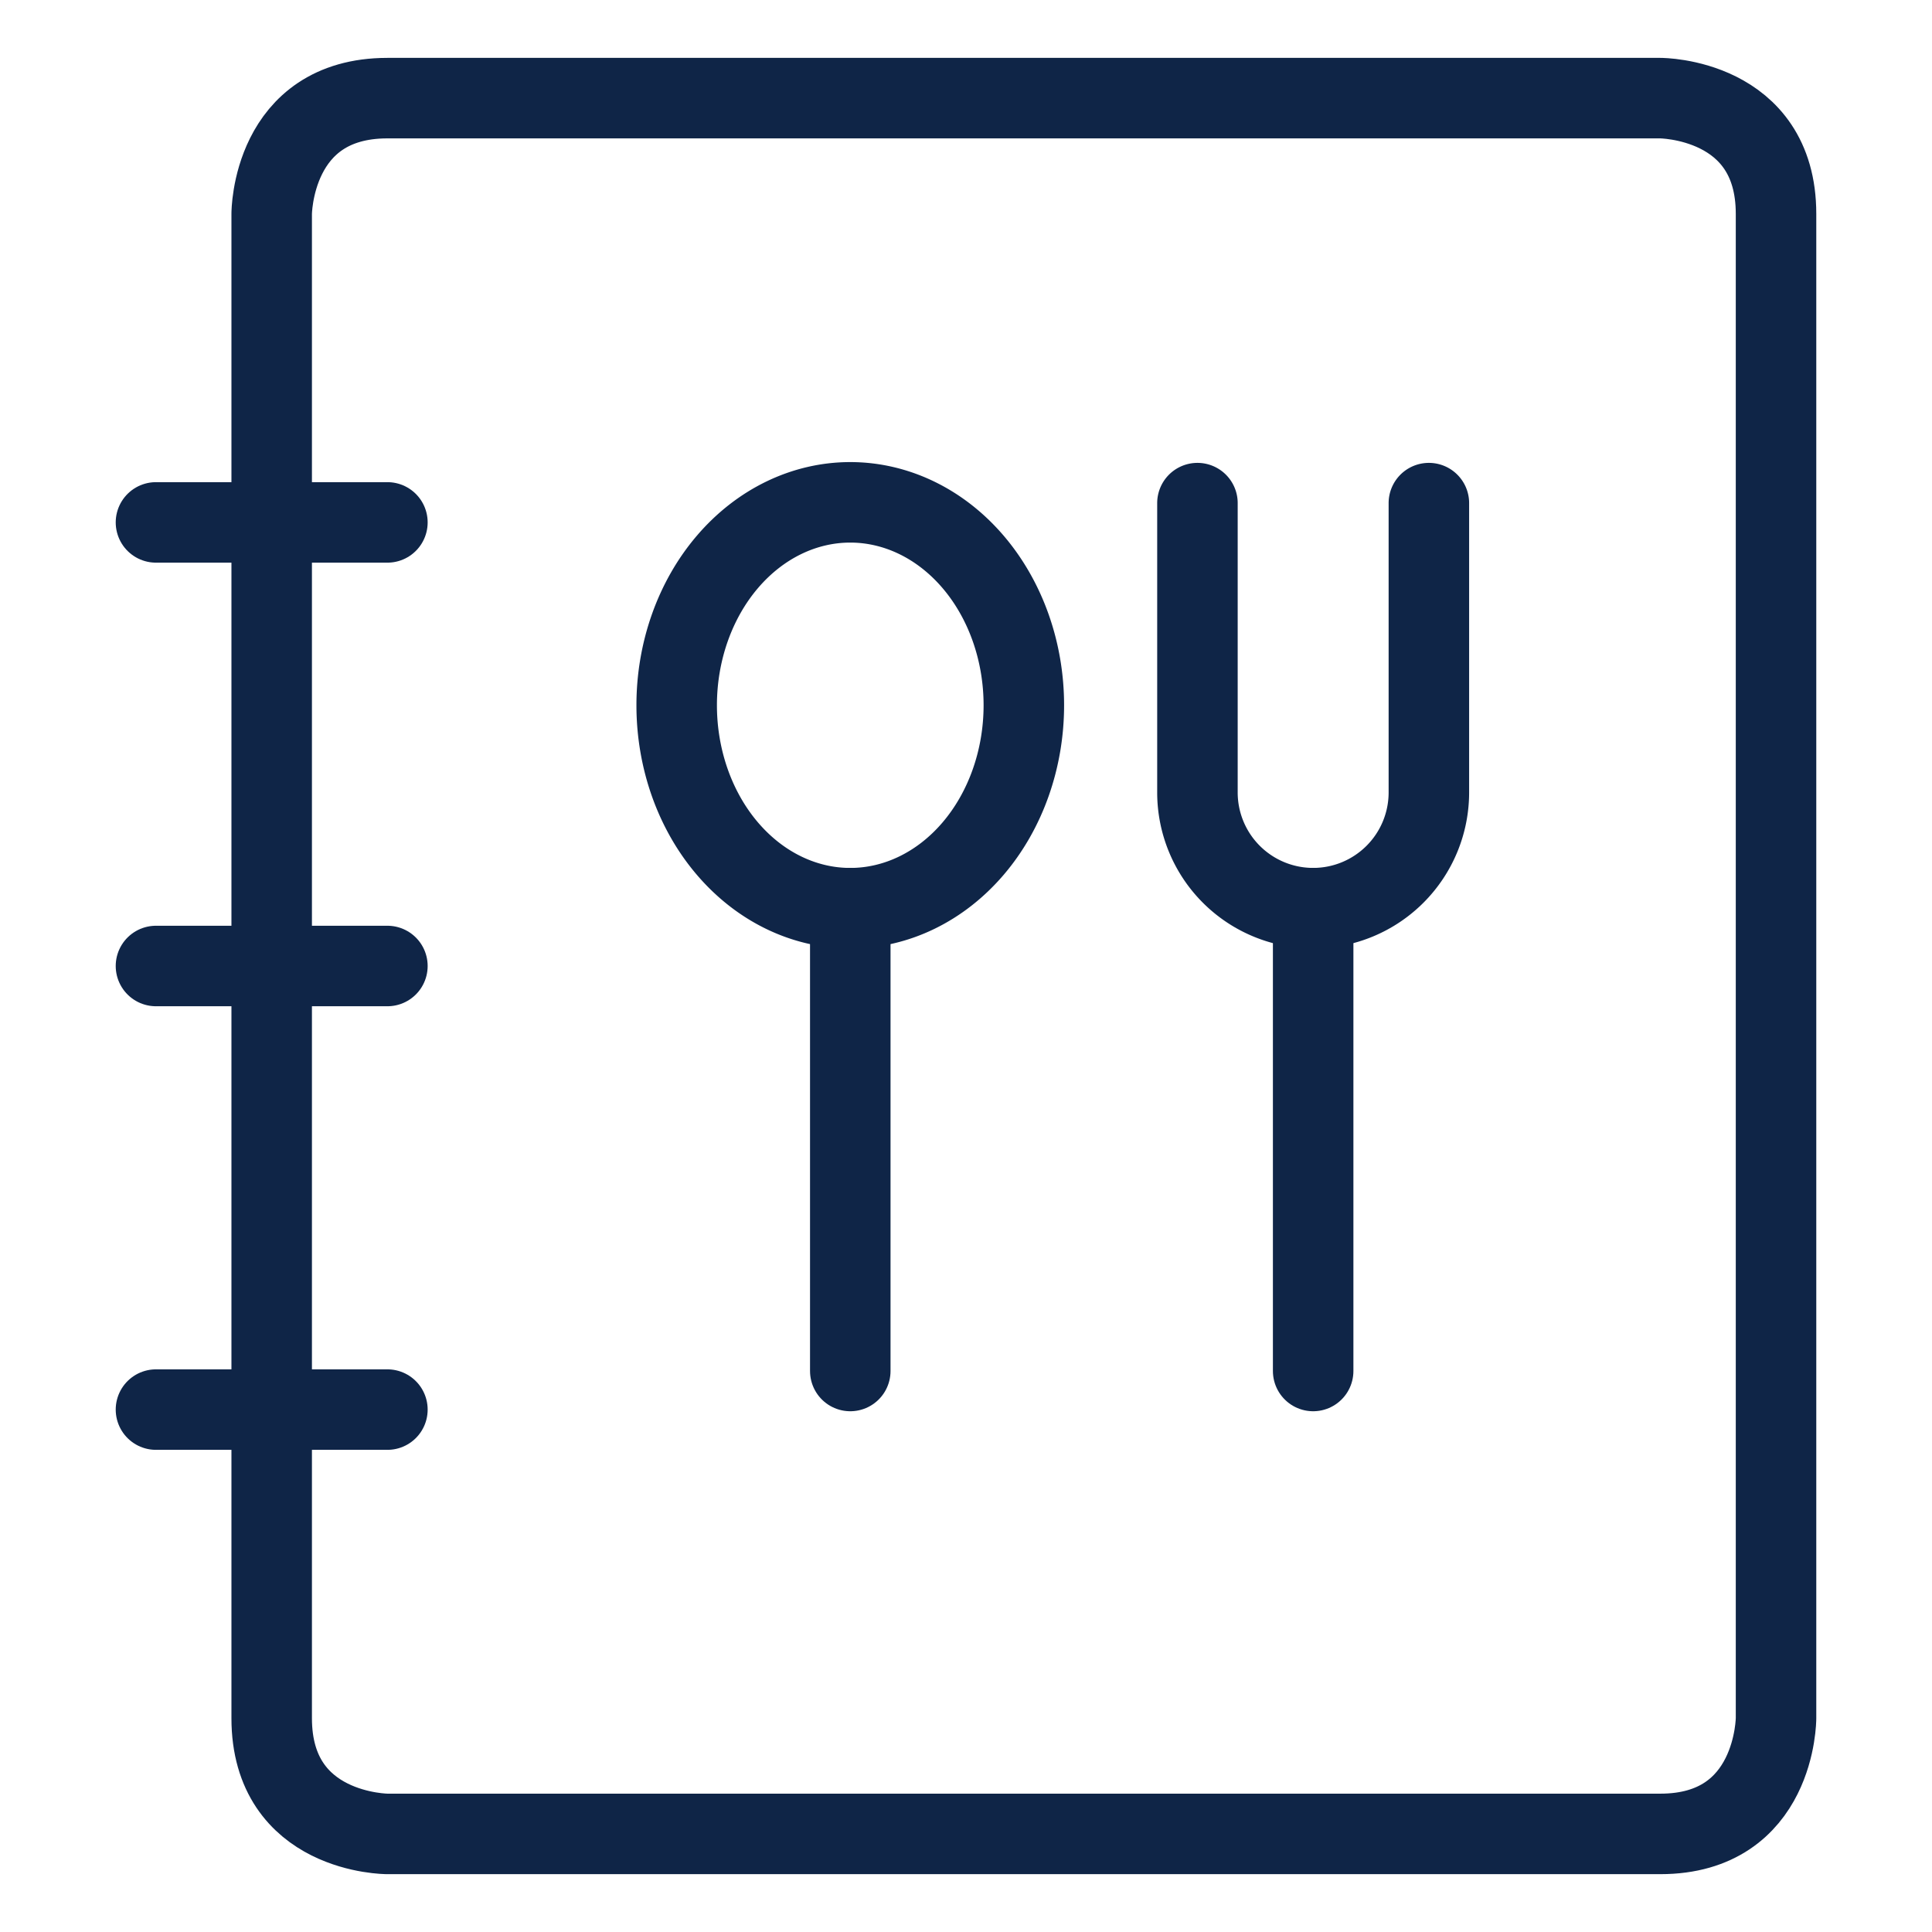
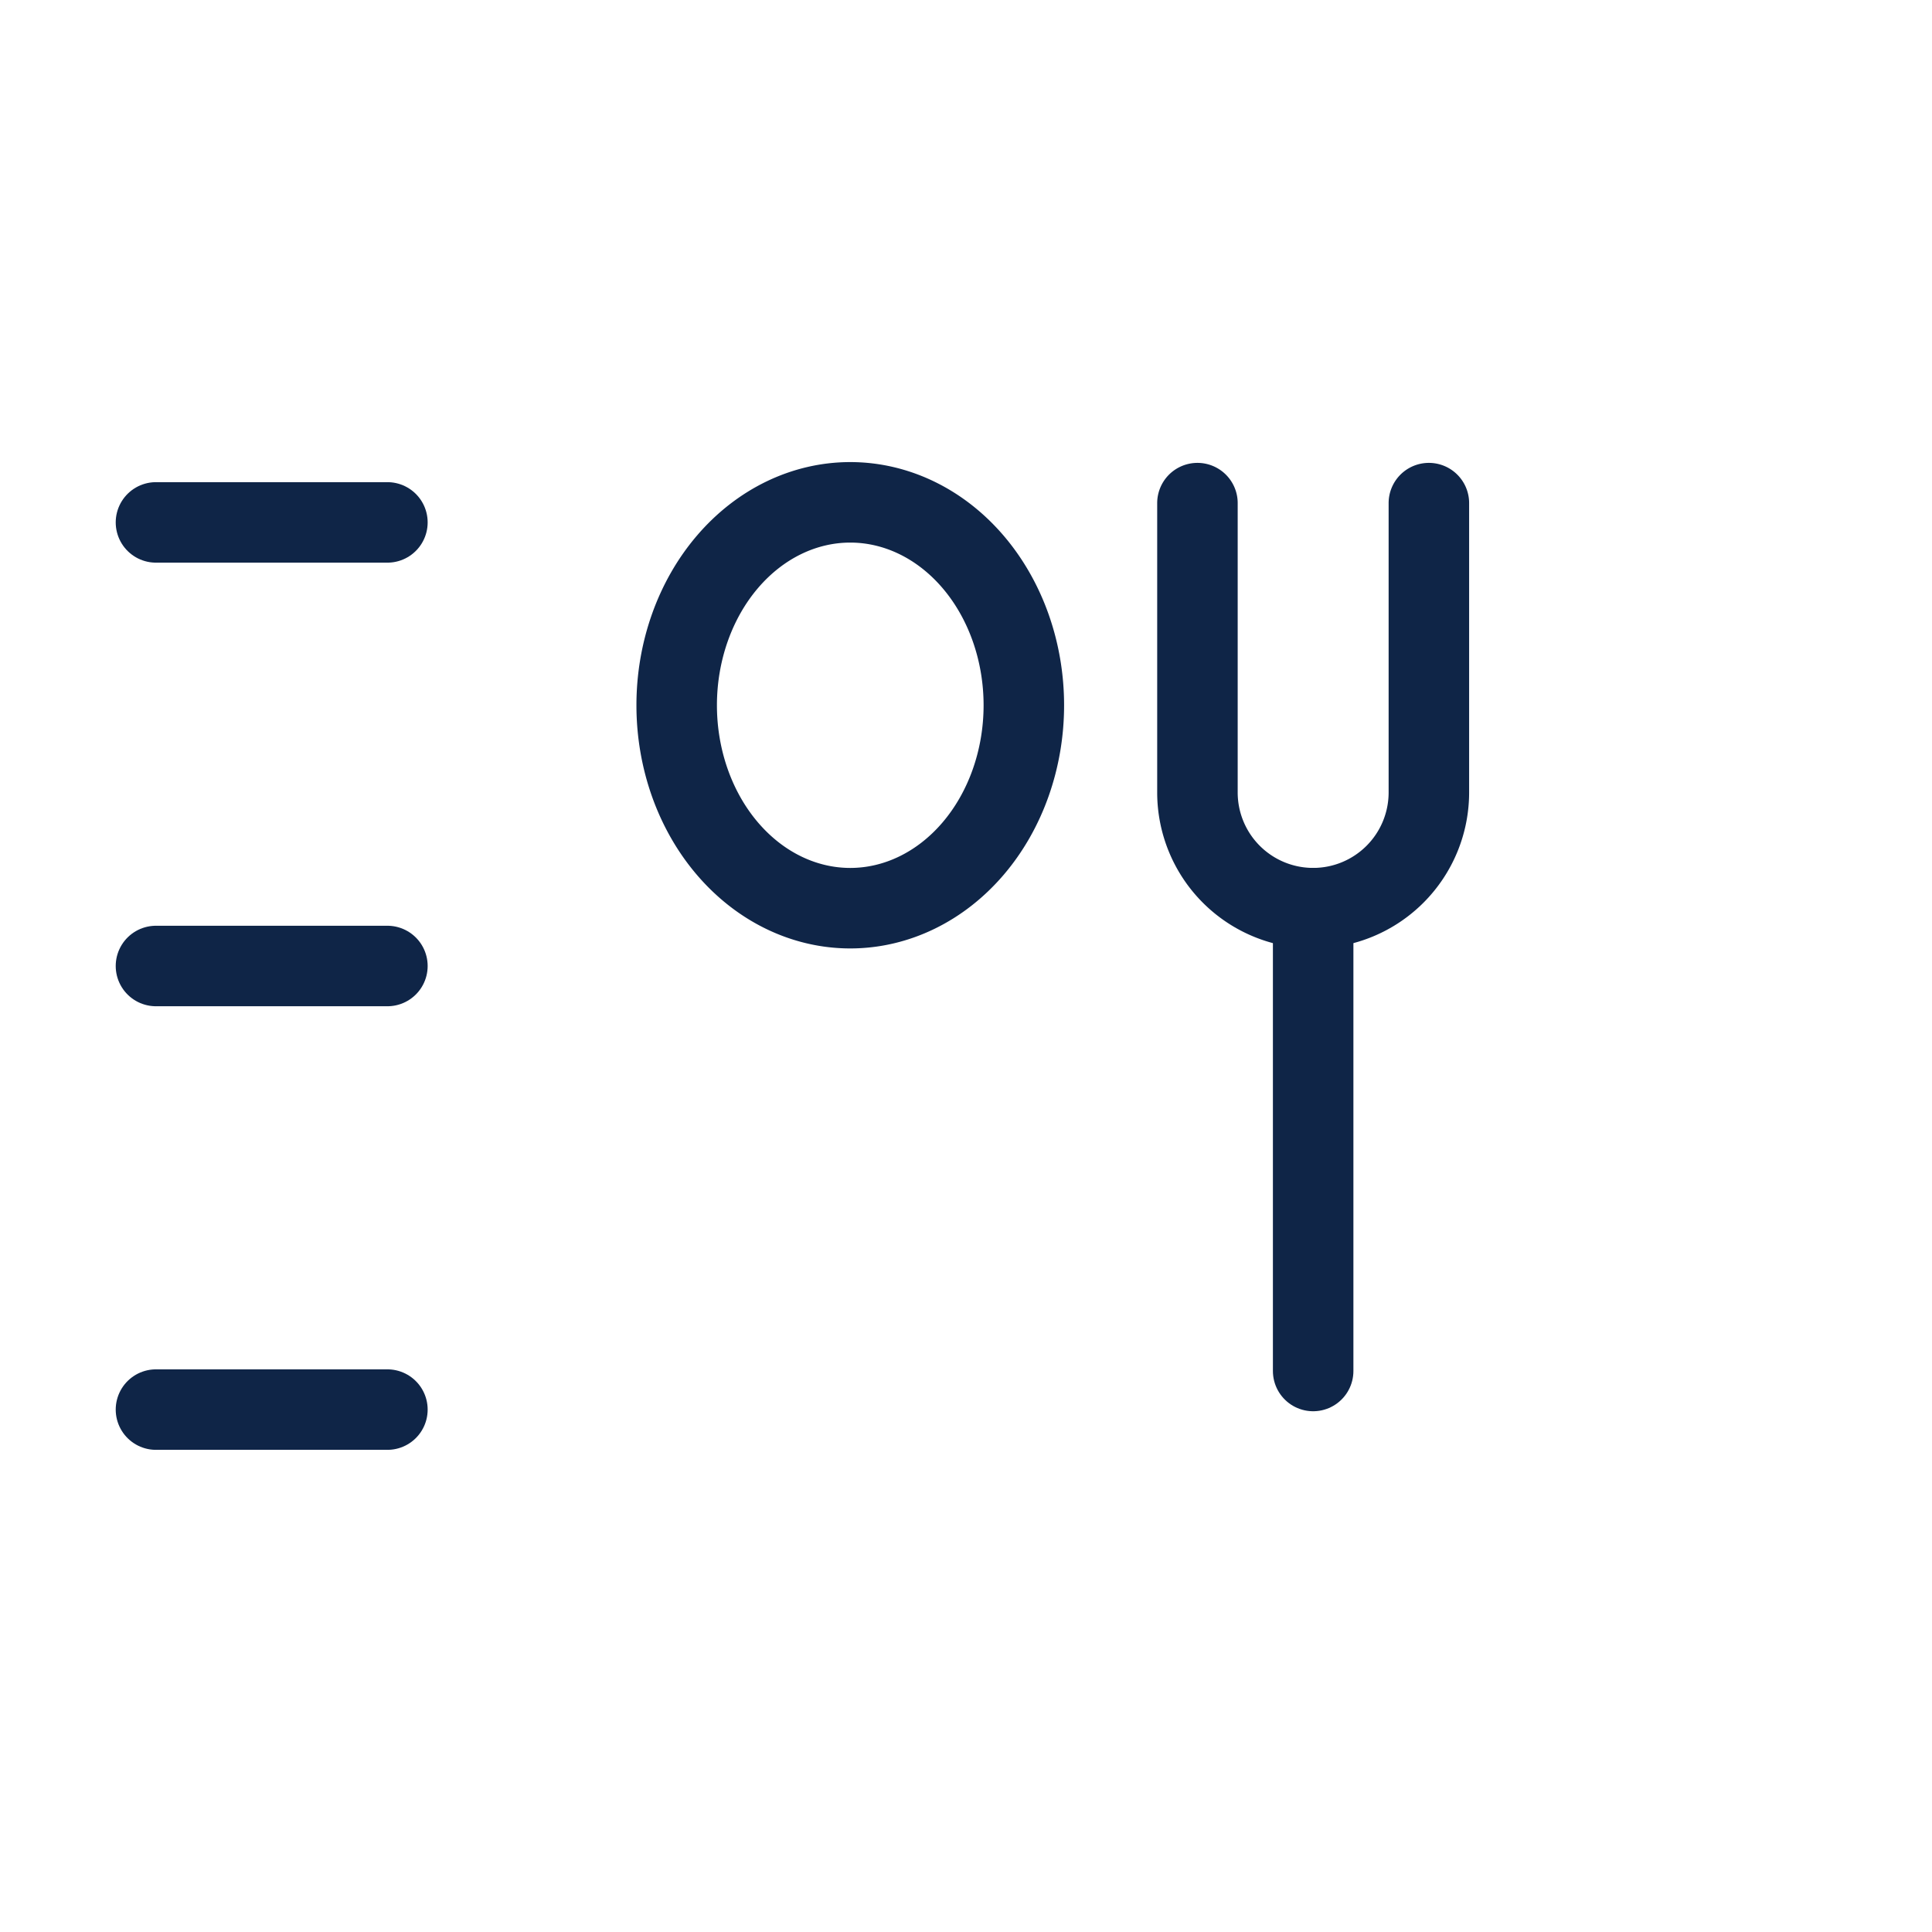
<svg xmlns="http://www.w3.org/2000/svg" viewBox="-1 -1 48 48" id="Restaurant-Menu--Streamline-Ultimate" height="48" width="48">
  <desc>
    Restaurant Menu Streamline Icon: https://streamlinehq.com
  </desc>
  <g>
-     <path d="M8.625 1.438H40.25s2.875 0 2.875 2.875v37.375s0 2.875 -2.875 2.875H8.625s-2.875 0 -2.875 -2.875V4.312S5.75 1.438 8.625 1.438" fill="none" stroke="#0f2547" stroke-linecap="round" stroke-linejoin="round" stroke-width="2" />
    <path d="m2.875 11.979 5.75 0" fill="none" stroke="#0f2547" stroke-linecap="round" stroke-linejoin="round" stroke-width="2" />
    <path d="m2.875 23 5.75 0" fill="none" stroke="#0f2547" stroke-linecap="round" stroke-linejoin="round" stroke-width="2" />
    <path d="m2.875 34.021 5.75 0" fill="none" stroke="#0f2547" stroke-linecap="round" stroke-linejoin="round" stroke-width="2" />
    <path d="M15.812 16.522a4.312 5.041 0 1 0 8.625 0 4.312 5.041 0 1 0 -8.625 0" fill="none" stroke="#0f2547" stroke-linecap="round" stroke-linejoin="round" stroke-width="2" />
-     <path d="m20.125 21.562 0 11.5" fill="none" stroke="#0f2547" stroke-linecap="round" stroke-linejoin="round" stroke-width="2" />
    <path d="m31.625 21.562 0 11.5" fill="none" stroke="#0f2547" stroke-linecap="round" stroke-linejoin="round" stroke-width="2" />
    <path d="M28.75 11.5v7.188a2.875 2.875 0 0 0 2.875 2.875h0a2.875 2.875 0 0 0 2.875 -2.875V11.5" fill="none" stroke="#0f2547" stroke-linecap="round" stroke-linejoin="round" stroke-width="2" />
  </g>
</svg>